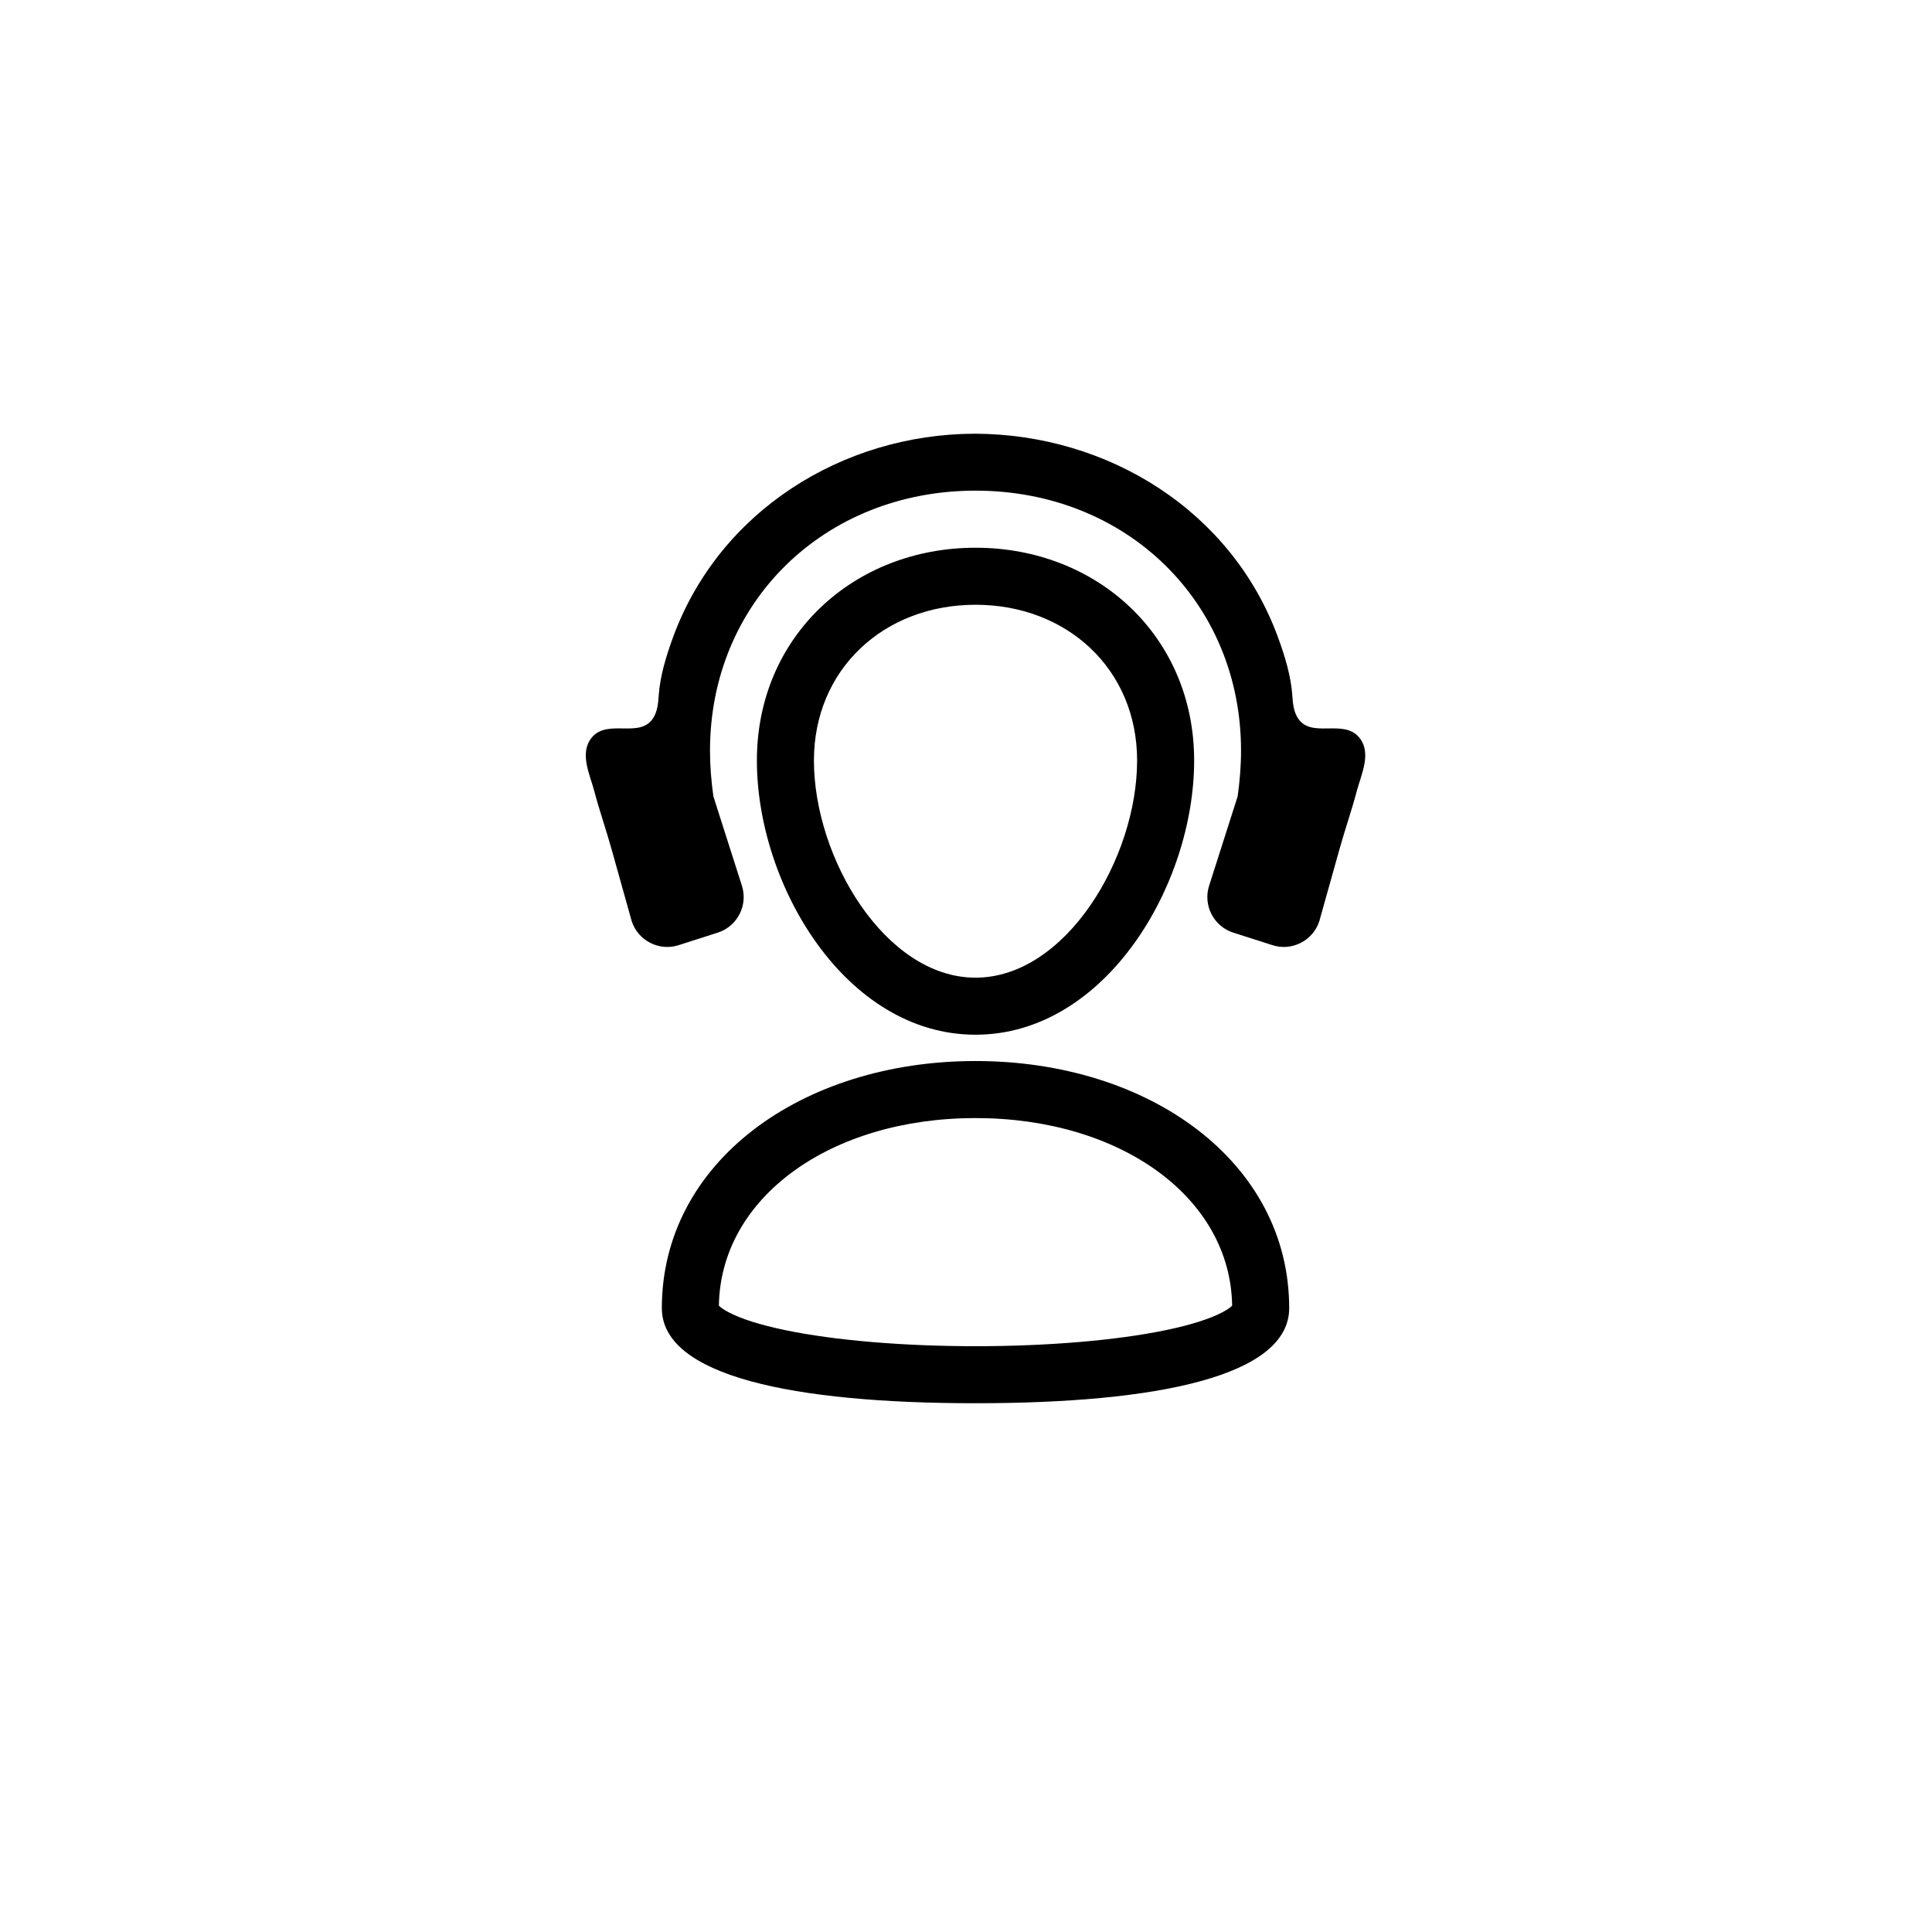
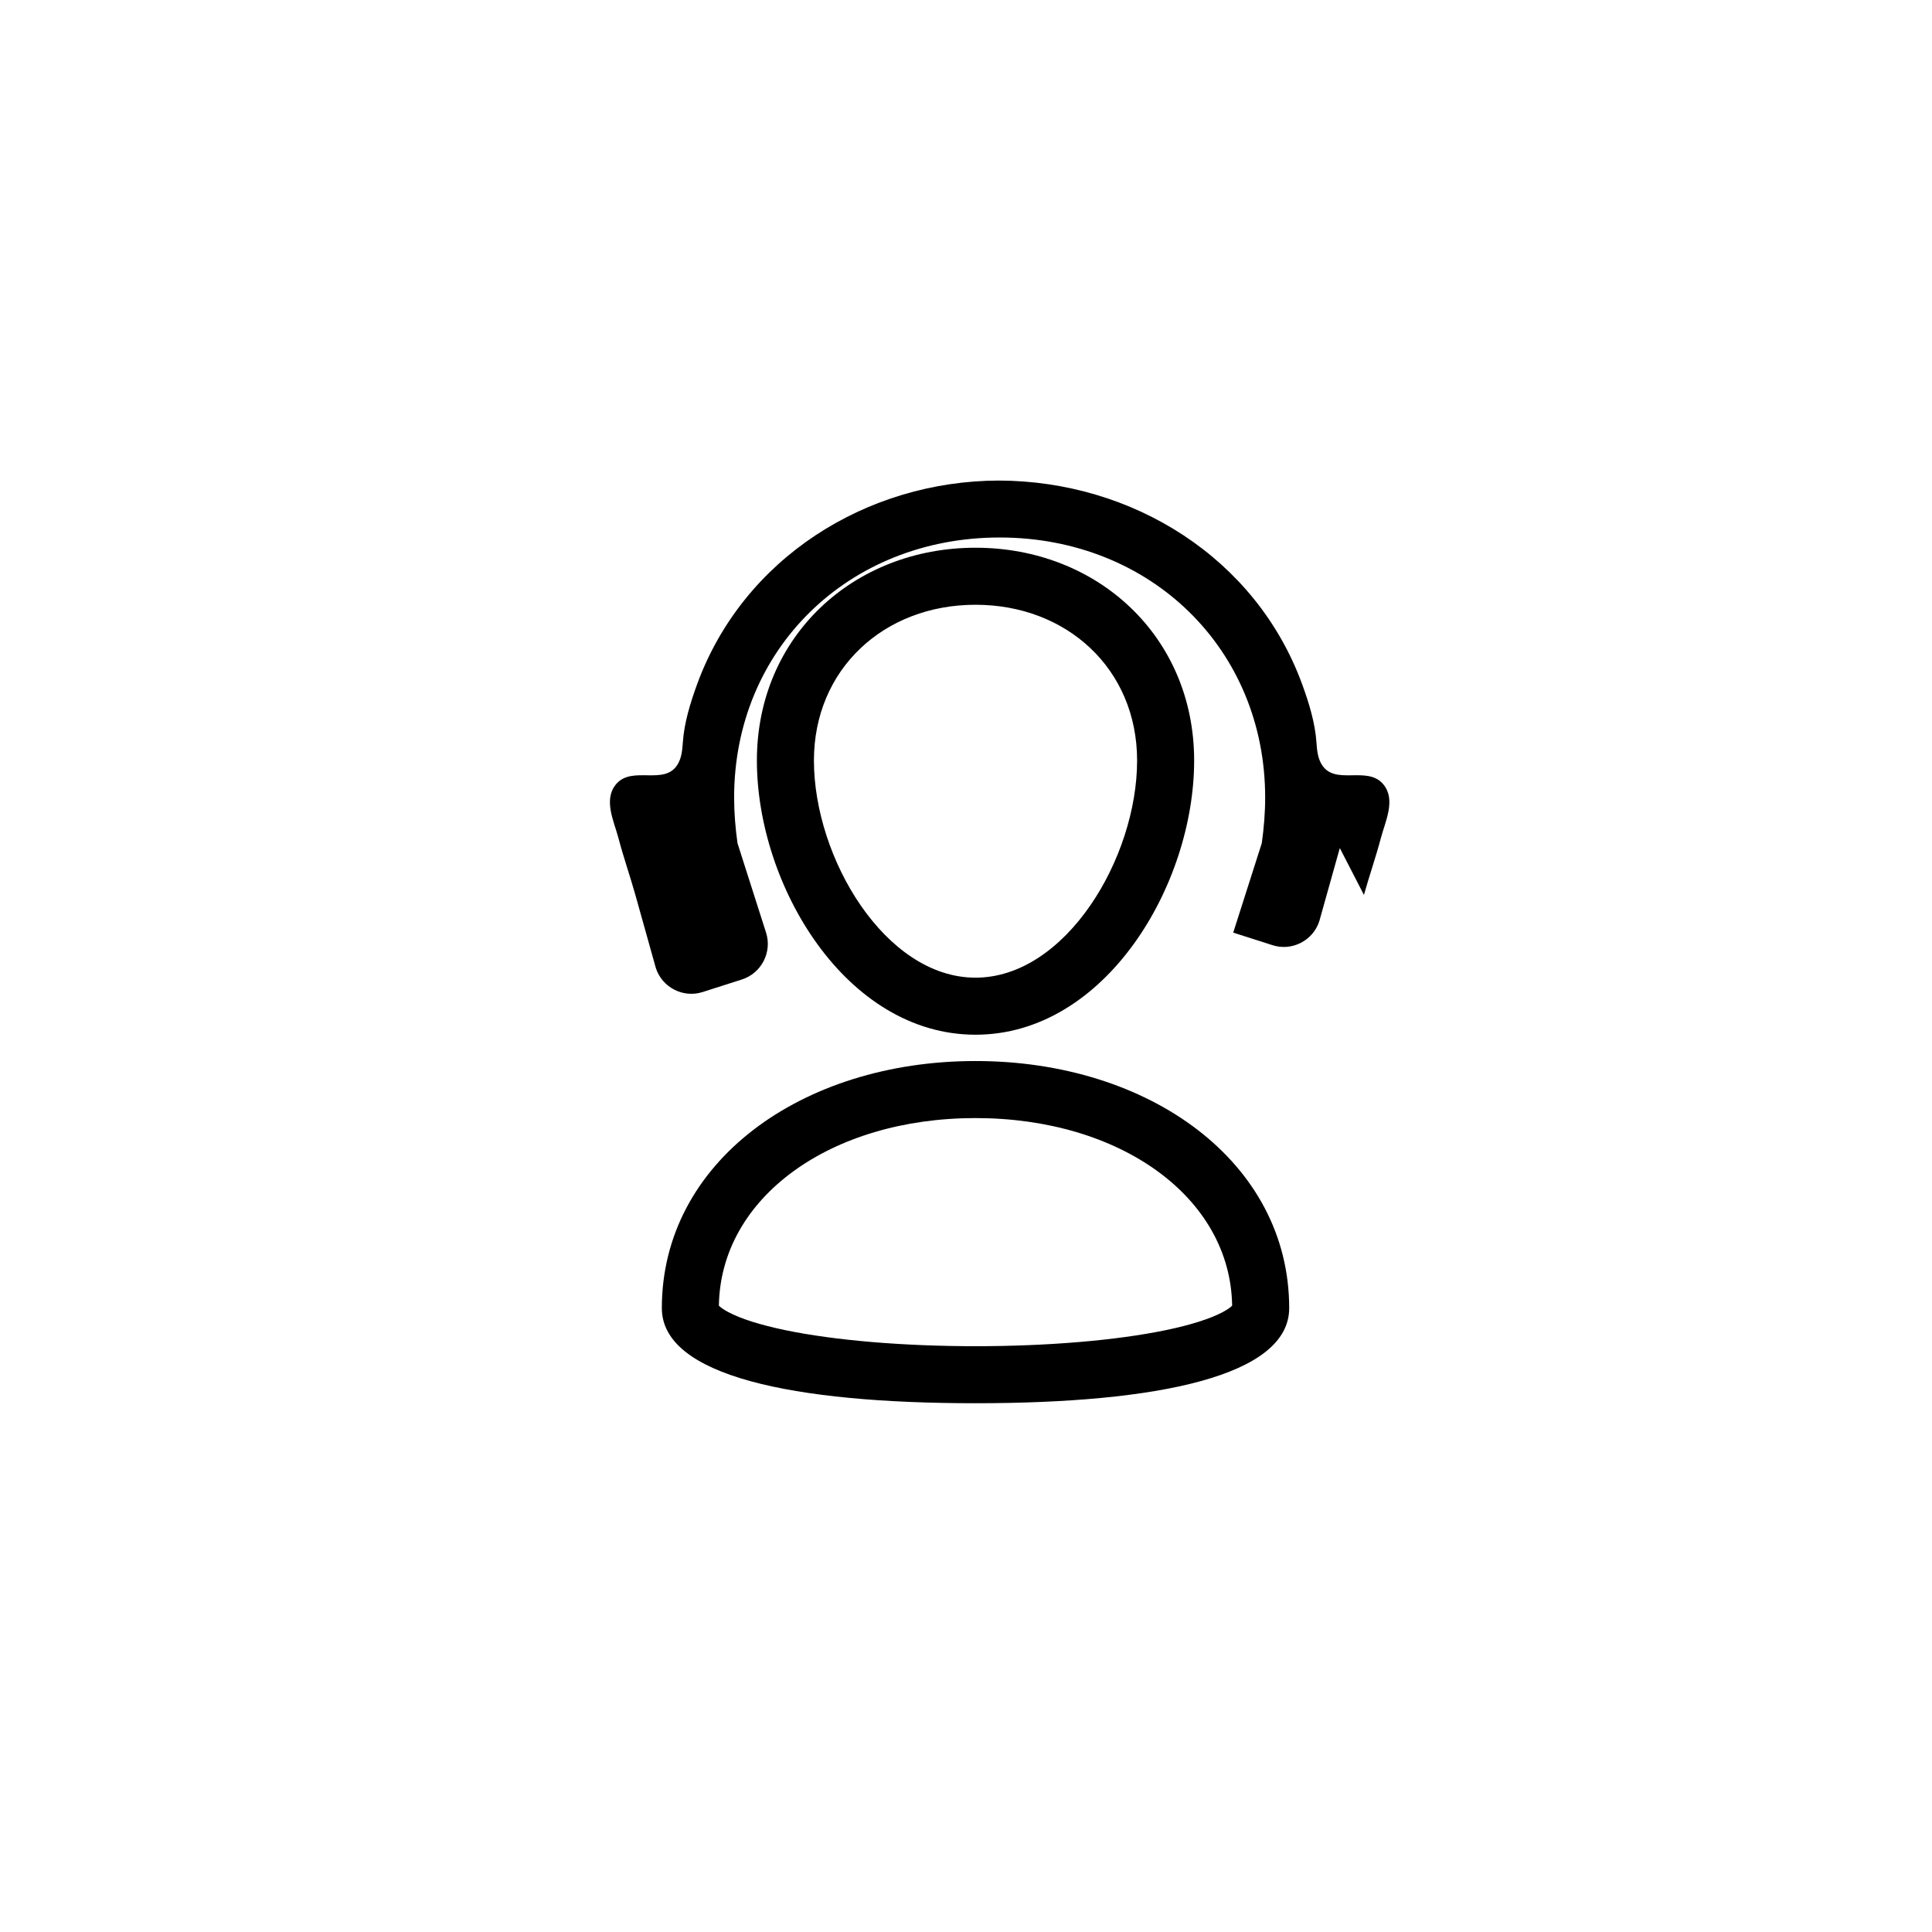
<svg xmlns="http://www.w3.org/2000/svg" fill="#000000" width="800px" height="800px" version="1.1" viewBox="144 144 512 512">
-   <path d="m402.52 418.21c-34.332 0-57.938-39.551-57.938-72.668 0-32.836 25.598-56.387 57.938-56.387 32.344 0 57.941 23.551 57.941 56.387 0 33.117-23.605 72.668-57.941 72.668zm83.129 72.453c0 17.988-34.773 25.207-83.129 25.207-48.352 0-83.125-7.219-83.125-25.207 0-38.613 36.926-65.48 83.125-65.48 46.203 0 83.129 26.867 83.129 65.48zm-83.129-87.57c23.91 0 42.824-31.691 42.824-57.551 0-24.195-18.559-41.273-42.824-41.273-24.262 0-42.82 17.078-42.82 41.273 0 25.859 18.914 57.551 42.82 57.551zm0 37.207c-38.414 0-67.578 21.008-68.008 49.719 0.453 0.461 1.289 1.059 2.492 1.699 3.281 1.754 8.449 3.402 15.098 4.785 13.215 2.742 31.414 4.254 50.418 4.254 19.008 0 37.207-1.512 50.422-4.254 6.648-1.383 11.816-3.031 15.098-4.785 1.203-0.641 2.039-1.238 2.492-1.699-0.43-28.711-29.594-49.719-68.012-49.719zm96.543-71.555c-1.805 6.445-3.617 12.895-5.426 19.348-1.656 5.172-7.234 8.051-12.398 6.394l-10.422-3.332c-5.172-1.656-8.043-7.238-6.394-12.414l7.566-23.695c0.566-4.016 0.898-8.059 0.898-12.113 0-39.273-30.246-68.891-70.367-68.906-40.113 0.016-70.363 29.633-70.363 68.906 0 4.055 0.332 8.098 0.895 12.113l7.566 23.695c1.656 5.176-1.223 10.758-6.391 12.414l-10.418 3.332c-5.168 1.656-10.75-1.223-12.406-6.394-1.805-6.453-3.613-12.902-5.418-19.348-1.422-5.059-3.164-10.023-4.5-15.109-1.152-4.367-3.992-10.02-0.715-14.105 4.293-5.344 13.113 0.59 16.547-5.598 0.926-1.664 1.113-3.629 1.242-5.531 0.352-5.273 1.992-10.551 3.801-15.516 12.234-33.41 44.895-53.844 79.918-53.949 35.516 0.105 68.168 20.539 80.402 53.949 1.816 4.965 3.449 10.242 3.805 15.516 0.133 1.902 0.32 3.867 1.238 5.531 3.441 6.188 12.258 0.254 16.555 5.598 3.273 4.086 0.438 9.738-0.715 14.105-1.344 5.086-3.082 10.051-4.5 15.109z" fill-rule="evenodd" />
+   <path d="m402.52 418.21c-34.332 0-57.938-39.551-57.938-72.668 0-32.836 25.598-56.387 57.938-56.387 32.344 0 57.941 23.551 57.941 56.387 0 33.117-23.605 72.668-57.941 72.668zm83.129 72.453c0 17.988-34.773 25.207-83.129 25.207-48.352 0-83.125-7.219-83.125-25.207 0-38.613 36.926-65.48 83.125-65.48 46.203 0 83.129 26.867 83.129 65.48zm-83.129-87.57c23.91 0 42.824-31.691 42.824-57.551 0-24.195-18.559-41.273-42.824-41.273-24.262 0-42.82 17.078-42.82 41.273 0 25.859 18.914 57.551 42.82 57.551zm0 37.207c-38.414 0-67.578 21.008-68.008 49.719 0.453 0.461 1.289 1.059 2.492 1.699 3.281 1.754 8.449 3.402 15.098 4.785 13.215 2.742 31.414 4.254 50.418 4.254 19.008 0 37.207-1.512 50.422-4.254 6.648-1.383 11.816-3.031 15.098-4.785 1.203-0.641 2.039-1.238 2.492-1.699-0.43-28.711-29.594-49.719-68.012-49.719zm96.543-71.555c-1.805 6.445-3.617 12.895-5.426 19.348-1.656 5.172-7.234 8.051-12.398 6.394l-10.422-3.332l7.566-23.695c0.566-4.016 0.898-8.059 0.898-12.113 0-39.273-30.246-68.891-70.367-68.906-40.113 0.016-70.363 29.633-70.363 68.906 0 4.055 0.332 8.098 0.895 12.113l7.566 23.695c1.656 5.176-1.223 10.758-6.391 12.414l-10.418 3.332c-5.168 1.656-10.75-1.223-12.406-6.394-1.805-6.453-3.613-12.902-5.418-19.348-1.422-5.059-3.164-10.023-4.5-15.109-1.152-4.367-3.992-10.02-0.715-14.105 4.293-5.344 13.113 0.59 16.547-5.598 0.926-1.664 1.113-3.629 1.242-5.531 0.352-5.273 1.992-10.551 3.801-15.516 12.234-33.41 44.895-53.844 79.918-53.949 35.516 0.105 68.168 20.539 80.402 53.949 1.816 4.965 3.449 10.242 3.805 15.516 0.133 1.902 0.32 3.867 1.238 5.531 3.441 6.188 12.258 0.254 16.555 5.598 3.273 4.086 0.438 9.738-0.715 14.105-1.344 5.086-3.082 10.051-4.5 15.109z" fill-rule="evenodd" />
</svg>